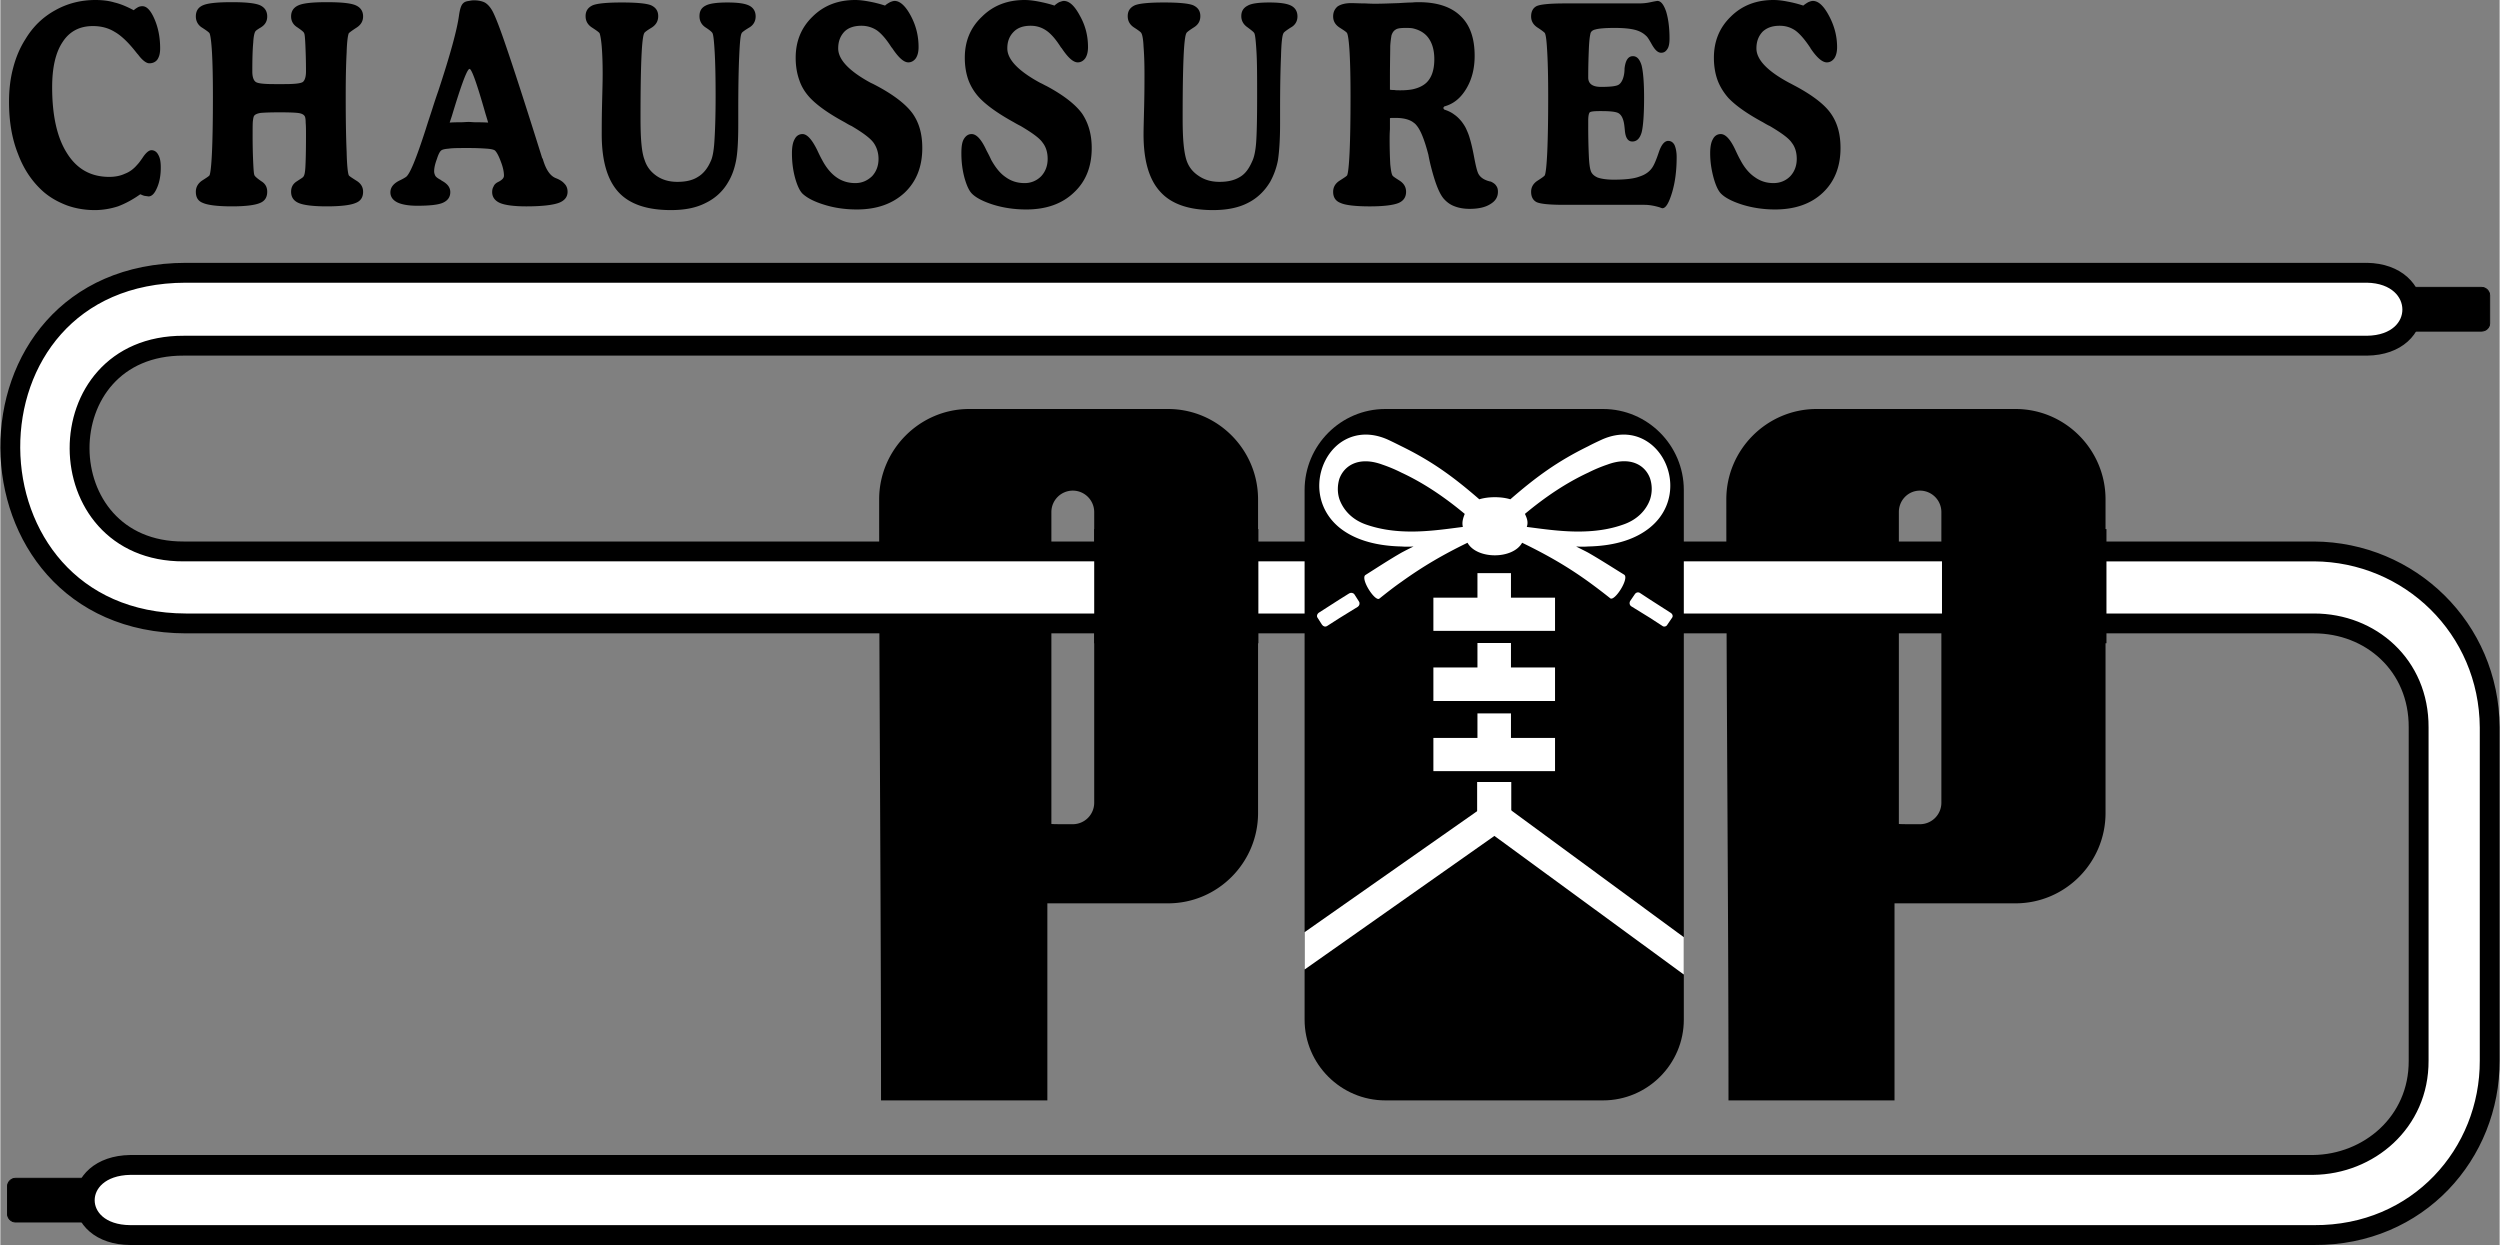
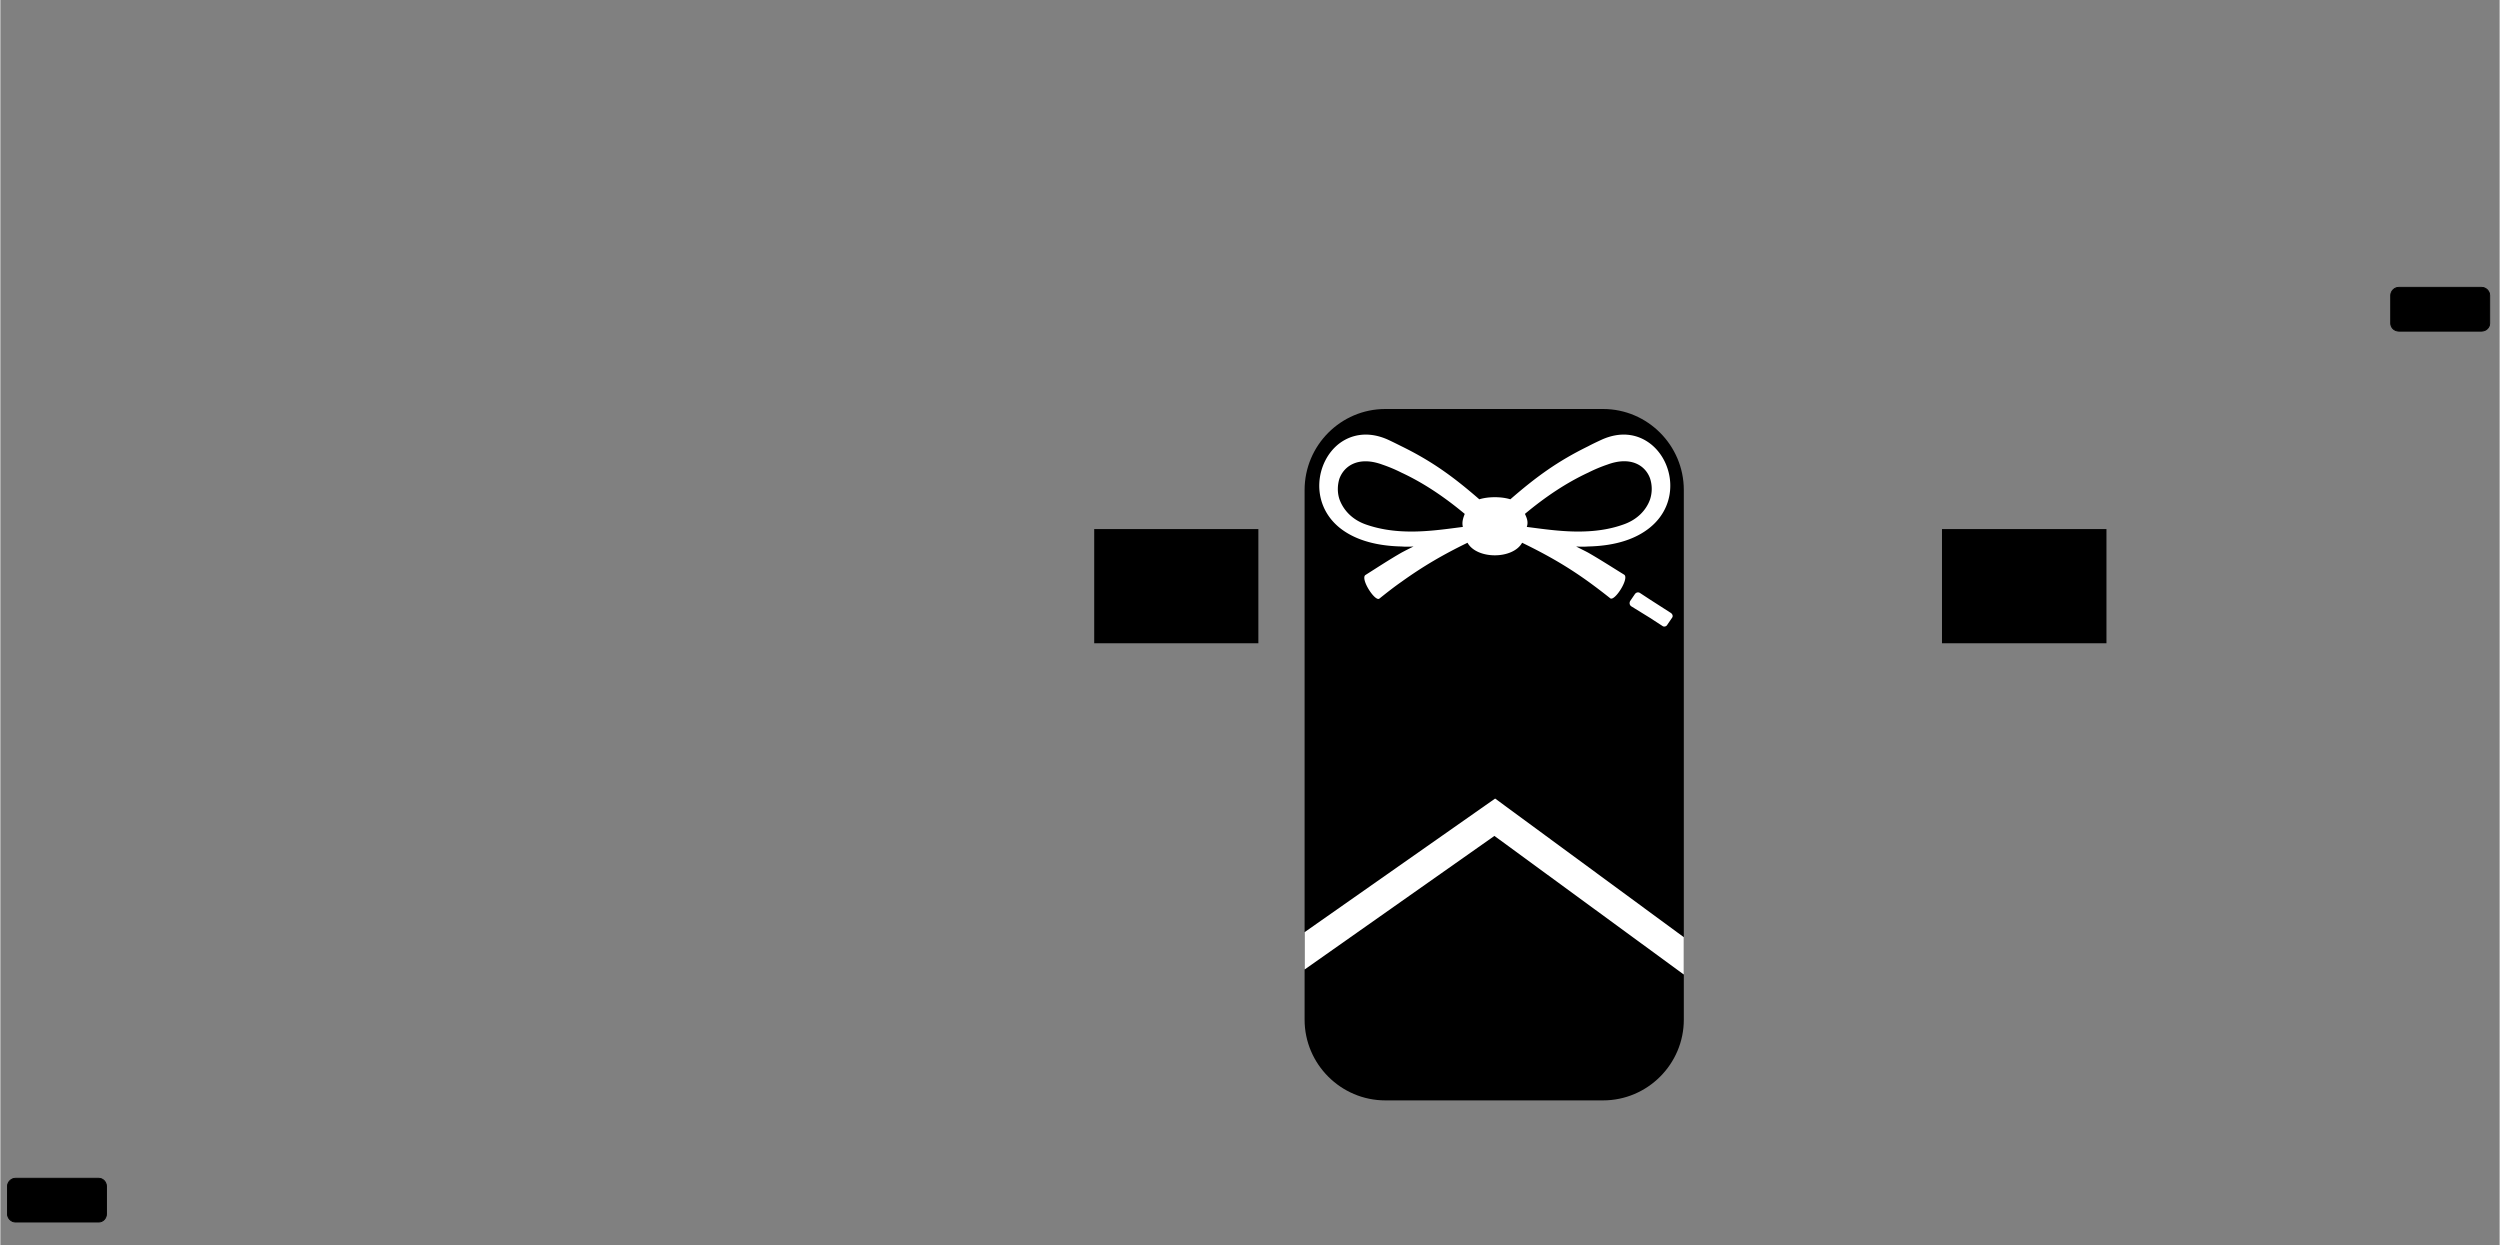
<svg xmlns="http://www.w3.org/2000/svg" width="2500" height="1245" viewBox="0 0 579.879 288.865">
  <rect x="0" y="0" width="579.879" height="288.865" fill="#808080" stroke="none" />
-   <path d="M270.928 94.896h-46.152c-11.448 0-20.879 9.432-20.879 20.952 0 46.439.432 92.88.432 139.464h38.592v-45.72h28.008c11.52 0 20.88-9.433 20.88-20.952v-72.792c-.001-11.519-9.361-20.952-20.881-20.952zm-17.136 91.369a4.979 4.979 0 0 1-4.968 4.968c-2.736 0-4.968 0-4.968-.072v-72.359a4.977 4.977 0 0 1 4.968-4.968 4.978 4.978 0 0 1 4.968 4.968v67.463zM467.56 94.896h-46.153c-11.52 0-20.952 9.432-20.952 20.952 0 46.439.505 92.88.505 139.464h38.52v-45.72h28.08c11.52 0 20.881-9.433 20.881-20.952v-72.792c-.001-11.519-9.362-20.952-20.881-20.952zm-17.208 91.369a4.979 4.979 0 0 1-4.968 4.968c-2.736 0-4.896 0-4.896-.072v-72.359c0-2.736 2.16-4.968 4.896-4.968a4.979 4.979 0 0 1 4.968 4.968v67.463zM128.872 41.329c-1.296-.504-2.304-1.944-3.024-4.464-.072-.071-.072-.144-.144-.215-4.032-12.888-6.84-21.456-8.352-25.848-1.512-4.464-2.592-7.2-3.24-8.353-.503-.863-1.08-1.511-1.728-1.872-.576-.288-1.44-.504-2.52-.504-.432 0-.792.073-1.152.144-.576.072-1.008.216-1.296.504-.504.432-.792 1.368-1.008 2.88-.432 3.24-2.016 9.072-4.824 17.568a119.666 119.666 0 0 0-1.296 3.888c-.36 1.151-.936 2.808-1.584 4.896-2.232 6.912-3.744 10.656-4.68 11.16-.216.145-.576.36-1.152.648-1.584.72-2.376 1.656-2.376 2.88 0 1.008.576 1.8 1.584 2.304 1.008.503 2.592.792 4.608.792 2.952 0 4.967-.216 6.047-.72 1.081-.504 1.656-1.296 1.656-2.448 0-1.081-.648-1.944-2.016-2.665-.144-.144-.288-.215-.432-.288-.503-.288-.792-.504-1.007-.792-.145-.288-.288-.647-.288-1.08 0-.792.216-1.728.647-2.88.36-1.151.72-1.799 1.08-2.016.216-.144.72-.288 1.656-.36.864-.144 2.376-.144 4.608-.144h.072c1.729 0 3.096.072 4.104.144s1.656.216 1.943.433c.432.432.864 1.224 1.368 2.592.504 1.296.72 2.376.72 3.24 0 .504-.36.936-1.152 1.368-.288.144-.576.288-.72.432-.216.144-.432.432-.576.792-.216.36-.289.792-.289 1.224 0 1.152.648 2.016 1.8 2.52s3.24.792 6.12.792c3.528 0 6.048-.288 7.488-.792 1.368-.504 2.088-1.368 2.088-2.592 0-.72-.216-1.368-.72-1.872-.429-.504-1.077-.936-2.013-1.296zm-18.576-12.96c-.576 0-1.08-.072-1.584-.072h-.144c-.576 0-1.152.072-1.728.072-.648 0-1.512 0-2.592.072l.504-1.512c2.016-6.696 3.312-10.296 3.96-10.872.072 0 .072-.072.145-.072.503 0 1.728 3.456 3.671 10.295.289.936.504 1.657.648 2.161-1.296-.072-2.304-.072-2.88-.072zM173.729 1.297c-1.009-.504-2.664-.72-5.04-.72s-4.104.216-5.04.72c-1.008.504-1.44 1.296-1.44 2.448 0 1.08.432 1.944 1.368 2.592 1.008.648 1.512 1.08 1.656 1.368.216.432.359 1.944.503 4.392.144 2.52.216 5.903.216 10.296 0 4.896-.144 8.424-.288 10.512-.144 2.161-.432 3.672-.864 4.537-.72 1.656-1.728 2.879-2.952 3.6-1.224.792-2.808 1.152-4.752 1.152-1.872 0-3.456-.432-4.824-1.369-1.369-.936-2.305-2.16-2.809-3.744-.359-.936-.576-2.16-.72-3.672-.144-1.439-.216-3.527-.216-6.12 0-6.12.072-10.8.216-14.04s.36-5.041.648-5.544c.072-.216.648-.648 1.728-1.296 1.008-.647 1.512-1.512 1.512-2.664 0-1.224-.576-2.016-1.656-2.52-1.08-.432-3.312-.648-6.768-.648s-5.688.216-6.768.648c-1.081.504-1.656 1.296-1.656 2.52 0 1.152.504 2.016 1.512 2.664 1.009.648 1.584 1.08 1.729 1.296.144.36.359 1.368.503 3.096.144 1.8.216 3.888.216 6.407 0 1.729-.072 4.104-.144 7.2-.072 3.097-.072 5.4-.072 6.769 0 6.12 1.296 10.512 3.816 13.32 2.593 2.88 6.696 4.248 12.24 4.248 3.168 0 5.832-.504 8.064-1.656 2.231-1.08 4.032-2.736 5.255-4.896.864-1.44 1.44-3.096 1.8-4.968s.504-4.68.504-8.496v-2.88c0-5.328.072-9.648.216-12.744.144-3.167.288-4.968.576-5.4.072-.216.648-.648 1.729-1.296 1.007-.576 1.512-1.512 1.512-2.591.001-1.153-.503-2.017-1.51-2.521zM80.848 7.705c.216-.216.792-.648 1.8-1.296 1.008-.647 1.512-1.512 1.512-2.591 0-1.224-.576-2.088-1.728-2.592-1.152-.504-3.384-.72-6.696-.72-3.24 0-5.4.216-6.552.72-1.152.504-1.728 1.368-1.728 2.592 0 1.08.504 1.944 1.44 2.52.936.648 1.512 1.08 1.584 1.368.144.216.215 1.152.288 2.736.072 1.656.144 3.671.144 6.12 0 1.296-.288 2.087-.72 2.448-.503.36-1.944.504-4.32.504h-2.304c-2.376 0-3.816-.144-4.32-.504-.504-.36-.792-1.152-.792-2.448 0-3.025.072-5.256.216-6.697.072-1.439.288-2.303.504-2.592.144-.216.504-.432.936-.72 1.224-.648 1.8-1.512 1.8-2.736 0-1.224-.576-2.088-1.656-2.592-1.151-.504-3.312-.72-6.552-.72-3.312 0-5.544.216-6.696.72-1.151.504-1.655 1.368-1.655 2.592 0 1.08.504 2.016 1.439 2.591 1.008.648 1.584 1.08 1.729 1.296.215.432.432 1.944.576 4.464.144 2.592.216 5.976.216 10.224 0 5.4-.072 9.648-.216 12.888-.144 3.168-.36 4.968-.576 5.4-.145.216-.721.576-1.729 1.224-.936.648-1.439 1.512-1.439 2.592 0 1.296.504 2.16 1.655 2.592 1.152.504 3.384.792 6.696.792 3.24 0 5.4-.288 6.552-.792 1.08-.433 1.656-1.296 1.656-2.592 0-1.08-.432-1.872-1.368-2.448-.936-.648-1.439-1.08-1.584-1.368-.144-.288-.216-1.224-.288-2.736a136.473 136.473 0 0 1-.144-6.336c0-1.872 0-3.096.072-3.6.072-.576.144-.937.288-1.152.216-.288.648-.504 1.44-.649.72-.071 2.16-.143 4.392-.143 2.521 0 4.104.072 4.752.215.648.145 1.08.433 1.224.865.072.216.144.648.144 1.368.072.72.072 1.728.072 3.024 0 3.672-.072 6.048-.144 7.272-.072 1.224-.216 1.944-.504 2.232-.072.144-.576.432-1.44 1.008-.936.576-1.368 1.368-1.368 2.448 0 1.224.576 2.088 1.728 2.592s3.312.792 6.552.792c3.312 0 5.544-.288 6.696-.792 1.152-.433 1.728-1.296 1.728-2.592 0-1.08-.504-1.944-1.584-2.592-1.008-.647-1.584-1.008-1.728-1.224-.216-.432-.432-2.232-.504-5.4-.144-3.24-.216-7.487-.216-12.888 0-4.248.072-7.632.216-10.224.072-2.52.288-4.031.504-4.463zM35.056 34.849c-.576 0-1.296.576-2.088 1.8-.504.72-.863 1.224-1.224 1.584-.792.936-1.728 1.656-2.88 2.087-1.08.504-2.304.72-3.6.72-4.248 0-7.488-1.8-9.792-5.472-2.304-3.6-3.456-8.712-3.456-15.336 0-4.537.792-8.064 2.448-10.512 1.584-2.448 3.96-3.672 6.984-3.672 1.944 0 3.6.432 5.112 1.368 1.512.864 3.168 2.448 4.968 4.752.072.071.216.288.432.504 1.008 1.368 1.944 2.016 2.592 2.016.792 0 1.44-.288 1.872-.864.433-.647.648-1.439.648-2.591 0-2.52-.432-4.752-1.296-6.768-.864-2.017-1.8-3.024-2.808-3.024-.359 0-.72.072-1.008.215-.36.216-.72.433-1.008.721C29.44 1.585 28 .937 26.488.577 25.048.145 23.536 0 22.024 0c-3.312 0-6.48.793-9.289 2.377-2.879 1.584-5.183 3.816-6.911 6.695-1.296 2.017-2.232 4.248-2.88 6.769-.648 2.448-.936 5.04-.936 7.775 0 4.464.648 8.496 2.088 12.097C5.464 39.385 7.48 42.265 10 44.497c1.584 1.368 3.384 2.376 5.472 3.168 2.016.72 4.176 1.08 6.408 1.08 1.8 0 3.601-.288 5.4-.864 1.728-.648 3.456-1.584 5.184-2.809.36.145.648.289.937.36.359.072.647.072.936.144.792 0 1.44-.648 2.017-2.016.575-1.296.863-2.88.863-4.68 0-1.225-.144-2.232-.576-2.952-.361-.719-.937-1.079-1.585-1.079zM203.392 19.945c-.288-.144-.792-.432-1.44-.72-5.04-2.736-7.56-5.4-7.56-7.992 0-1.656.504-2.88 1.44-3.888.936-.937 2.304-1.368 3.96-1.368 1.296 0 2.521.36 3.6 1.08 1.008.72 2.16 2.016 3.384 3.96.072 0 .072.072.144.144 1.44 2.16 2.664 3.312 3.744 3.312.72 0 1.296-.36 1.728-.937.432-.647.648-1.512.648-2.591 0-2.592-.576-4.968-1.8-7.272-1.224-2.304-2.521-3.457-3.744-3.457-.36 0-.72.145-1.08.289-.36.216-.792.432-1.152.792a27.39 27.39 0 0 0-3.672-.936C200.44.145 199.36 0 198.352 0c-4.032 0-7.344 1.297-9.936 3.889-2.592 2.52-3.888 5.688-3.888 9.504 0 1.944.289 3.672.864 5.256.504 1.512 1.368 2.88 2.52 4.104 1.728 1.8 4.393 3.672 7.992 5.616.72.432 1.224.72 1.584.864 2.664 1.584 4.32 2.808 5.112 3.888.72 1.008 1.152 2.304 1.152 3.744 0 1.584-.504 2.953-1.512 4.032-1.08 1.008-2.304 1.584-3.888 1.584s-3.096-.432-4.392-1.368c-1.224-.864-2.376-2.231-3.312-4.032-.289-.504-.648-1.224-1.081-2.16-1.224-2.52-2.376-3.816-3.456-3.816-.792 0-1.44.432-1.799 1.152-.433.72-.648 1.8-.648 3.312 0 1.944.216 3.816.72 5.688.504 1.8 1.08 3.023 1.728 3.672 1.08 1.008 2.736 1.872 5.112 2.592 2.304.72 4.824 1.08 7.488 1.08 4.608 0 8.28-1.296 11.088-3.888 2.736-2.592 4.104-6.048 4.104-10.368 0-3.24-.72-5.832-2.232-7.992-1.512-2.088-4.248-4.249-8.28-6.408zM242.704 19.945c-.36-.144-.792-.432-1.44-.72-5.04-2.736-7.632-5.4-7.632-7.992 0-1.656.504-2.88 1.513-3.888.936-.937 2.231-1.368 3.888-1.368 1.368 0 2.52.36 3.6 1.08 1.08.72 2.232 2.016 3.456 3.96l.145.144c1.439 2.16 2.664 3.312 3.744 3.312.72 0 1.296-.36 1.728-.937.432-.647.648-1.512.648-2.591 0-2.592-.577-4.968-1.872-7.272-1.225-2.304-2.448-3.457-3.745-3.457-.288 0-.648.145-1.08.289-.36.216-.72.432-1.08.792-1.296-.433-2.592-.72-3.672-.936C239.752.145 238.672 0 237.664 0c-4.032 0-7.344 1.297-9.936 3.889-2.664 2.52-3.96 5.688-3.96 9.504 0 1.944.288 3.672.864 5.256a12.375 12.375 0 0 0 2.592 4.104c1.728 1.8 4.392 3.672 7.92 5.616.72.432 1.295.72 1.584.864 2.664 1.584 4.392 2.808 5.111 3.888.792 1.008 1.152 2.304 1.152 3.744 0 1.584-.504 2.953-1.512 4.032a5.273 5.273 0 0 1-3.816 1.584c-1.656 0-3.096-.432-4.392-1.368-1.296-.864-2.376-2.231-3.384-4.032-.216-.504-.576-1.224-1.08-2.16-1.152-2.52-2.304-3.816-3.456-3.816-.792 0-1.368.432-1.8 1.152-.432.72-.576 1.8-.576 3.312 0 1.944.216 3.816.72 5.688.504 1.8 1.08 3.023 1.728 3.672 1.008 1.008 2.736 1.872 5.04 2.592 2.376.72 4.896 1.08 7.56 1.08 4.608 0 8.281-1.296 11.016-3.888 2.808-2.592 4.176-6.048 4.176-10.368 0-3.24-.792-5.832-2.232-7.992-1.511-2.088-4.247-4.249-8.279-6.408zM424.72 26.353c-1.44-2.088-4.248-4.249-8.279-6.408-.289-.144-.793-.432-1.369-.72-5.111-2.736-7.631-5.4-7.631-7.992 0-1.656.503-2.88 1.439-3.888 1.008-.937 2.304-1.368 3.96-1.368 1.367 0 2.52.36 3.601 1.08 1.007.72 2.159 2.016 3.455 3.96 0 0 .072.072.072.144 1.439 2.16 2.735 3.312 3.815 3.312.721 0 1.296-.36 1.729-.937.431-.647.646-1.512.646-2.591 0-2.592-.646-4.968-1.872-7.272-1.224-2.304-2.447-3.457-3.743-3.457-.36 0-.721.145-1.08.289-.359.216-.721.432-1.152.792a27.429 27.429 0 0 0-3.672-.936C413.56.145 412.479 0 411.399 0c-4.032 0-7.344 1.297-9.936 3.889-2.593 2.52-3.889 5.688-3.889 9.504 0 1.944.288 3.672.865 5.256.575 1.512 1.439 2.88 2.52 4.104 1.728 1.8 4.392 3.672 7.991 5.616.721.432 1.226.72 1.584.864 2.665 1.584 4.394 2.808 5.112 3.888.793 1.008 1.152 2.304 1.152 3.744 0 1.584-.504 2.953-1.513 4.032-1.008 1.008-2.304 1.584-3.888 1.584s-3.024-.432-4.32-1.368c-1.296-.864-2.447-2.231-3.384-4.032-.288-.504-.647-1.224-1.079-2.16-1.152-2.52-2.305-3.816-3.457-3.816-.792 0-1.439.432-1.8 1.152-.431.72-.647 1.8-.647 3.312 0 1.944.287 3.816.792 5.688.504 1.8 1.079 3.023 1.728 3.672 1.008 1.008 2.736 1.872 5.041 2.592 2.375.72 4.895 1.08 7.488 1.08 4.606 0 8.351-1.296 11.087-3.888 2.735-2.592 4.104-6.048 4.104-10.368.001-3.241-.719-5.832-2.23-7.992zM386.991 32.689c-.863 0-1.584.864-2.16 2.52-.575 1.728-1.08 2.952-1.512 3.6-.647 1.008-1.656 1.728-3.023 2.16-1.297.504-3.312.72-5.977.72-1.656 0-2.952-.216-3.744-.504-.792-.36-1.368-.864-1.584-1.584-.216-.648-.359-1.728-.432-3.384a153.744 153.744 0 0 1-.145-6.84v-1.368c0-1.08.145-1.729.36-1.944.288-.216 1.081-.288 2.376-.288h.289c2.087 0 3.455.144 4.031.503.576.36 1.008 1.081 1.224 2.232.072.36.145.936.216 1.728.145 1.729.721 2.592 1.729 2.592s1.728-.648 2.16-2.088c.359-1.368.575-4.104.575-8.064 0-3.6-.216-6.048-.575-7.488-.433-1.44-1.08-2.161-2.017-2.161-1.08 0-1.728.937-1.943 2.88 0 .648-.072 1.152-.145 1.512-.216 1.08-.647 1.872-1.224 2.231-.576.36-1.944.504-4.104.504-1.943 0-2.952-.719-2.952-2.16 0-2.663.072-4.896.145-6.623.072-1.8.216-2.952.36-3.528.071-.504.504-.864 1.151-1.008.72-.216 2.16-.36 4.464-.36 2.017 0 3.528.144 4.681.432 1.151.288 2.016.792 2.664 1.44.287.216.72.936 1.367 2.088.721 1.224 1.369 1.799 2.088 1.799.648 0 1.08-.288 1.44-.863.36-.504.504-1.368.504-2.448 0-2.521-.288-4.608-.792-6.264-.576-1.656-1.224-2.448-2.016-2.448-.072 0-.576.072-1.584.289-.937.216-1.872.288-2.809.288h-16.92c-3.672 0-5.903.216-6.768.648-.792.432-1.225 1.224-1.225 2.376 0 1.08.505 1.944 1.513 2.591 1.009.648 1.512 1.08 1.655 1.225.288.504.433 1.944.576 4.536.145 2.592.217 5.976.217 10.224 0 5.4-.072 9.648-.217 12.888-.144 3.168-.359 4.968-.576 5.4-.144.216-.646.576-1.655 1.224-1.008.648-1.513 1.512-1.513 2.592 0 1.152.433 1.944 1.225 2.376.864.432 3.023.648 6.479.648h18.576c1.152 0 2.304.216 3.528.576.359.144.576.216.647.216.792 0 1.513-1.224 2.233-3.6.719-2.376 1.079-5.112 1.079-8.28 0-1.224-.216-2.16-.504-2.808-.356-.647-.86-.935-1.436-.935zM345.808 42.121c-.215 0-.36-.072-.648-.144-1.08-.36-1.8-.864-2.23-1.656-.361-.72-.649-2.087-1.009-3.959-.36-1.944-.72-3.384-1.009-4.32-.216-.792-.504-1.44-.792-2.088s-.647-1.152-1.008-1.656c-.576-.72-1.151-1.297-1.8-1.728-.648-.504-1.44-.864-2.304-1.152a1.057 1.057 0 0 1-.145-.216c-.072-.071-.072-.144-.072-.144 0-.072 0-.072.072-.144 0 0 .072-.072.145-.216 2.159-.576 3.815-1.943 5.111-4.104s1.944-4.68 1.944-7.632c0-4.104-1.08-7.2-3.312-9.288-2.158-2.088-5.399-3.168-9.646-3.168-.361 0-.938 0-1.512.072-.865 0-1.945.072-3.169.144-2.232.072-3.96.144-5.328.144-.36 0-1.152 0-2.376-.071-1.296 0-2.375-.072-3.312-.072-1.368 0-2.447.288-3.168.792-.647.576-1.008 1.296-1.008 2.304 0 1.08.504 1.944 1.512 2.591 1.008.648 1.584 1.008 1.729 1.296.217.432.432 1.944.576 4.464.144 2.592.216 5.976.216 10.224 0 5.4-.072 9.648-.216 12.888-.145 3.168-.359 4.968-.576 5.4-.145.216-.721.576-1.729 1.224s-1.512 1.512-1.512 2.592c0 1.296.576 2.16 1.729 2.592 1.079.504 3.385.792 6.768.792 3.24 0 5.473-.288 6.696-.792 1.151-.504 1.728-1.368 1.728-2.592 0-1.08-.504-1.944-1.512-2.592-1.008-.647-1.584-1.008-1.656-1.224-.216-.36-.36-1.224-.504-2.592a110.311 110.311 0 0 1-.145-5.832c0-.433 0-1.225.072-2.304v-2.52c.145-.072.36-.072.576-.072h.864c1.512 0 2.808.288 3.745.864.287.216.646.432.862.72 1.009 1.08 1.944 3.384 2.88 6.984.072.432.217 1.152.433 2.088 1.008 4.104 2.016 6.84 3.168 8.136.72.792 1.512 1.368 2.52 1.728.937.359 2.089.576 3.456.576 2.018 0 3.602-.36 4.752-1.08 1.225-.721 1.801-1.656 1.801-2.88 0-.648-.145-1.08-.433-1.44-.217-.362-.648-.65-1.224-.937zm-14.977-22.896c-.792.72-1.871 1.224-3.238 1.512-.793.144-1.729.216-2.736.216-.649 0-1.081 0-1.441-.072-.359 0-.647 0-1.008-.072v-2.304c0-4.032.072-6.624.072-7.849.072-1.151.216-2.016.288-2.448.216-.647.505-1.079 1.008-1.367.432-.288 1.224-.36 2.232-.36.575 0 1.08 0 1.585.072 1.367.288 2.519.864 3.383 1.8 1.152 1.295 1.728 3.095 1.728 5.4-.001 2.519-.648 4.319-1.873 5.472zM299.44 1.297c-1.009-.504-2.665-.72-5.041-.72-2.375 0-4.104.216-4.967.72-1.008.504-1.512 1.296-1.512 2.448 0 1.08.504 1.944 1.44 2.592.864.648 1.44 1.08 1.583 1.368.216.432.36 1.944.504 4.392.145 2.52.145 5.903.145 10.296 0 4.896-.071 8.424-.217 10.512-.144 2.161-.504 3.672-.935 4.537-.721 1.656-1.584 2.879-2.809 3.6-1.296.792-2.808 1.152-4.752 1.152-1.872 0-3.456-.432-4.824-1.369-1.44-.936-2.376-2.16-2.88-3.744-.288-.936-.504-2.16-.648-3.672-.144-1.439-.215-3.527-.215-6.12 0-6.12.071-10.8.215-14.04s.36-5.041.648-5.544c.072-.216.648-.648 1.656-1.296 1.08-.647 1.584-1.512 1.584-2.664 0-1.224-.576-2.016-1.656-2.52-1.08-.432-3.312-.648-6.768-.648s-5.688.216-6.768.648c-1.08.504-1.656 1.296-1.656 2.52 0 1.152.504 2.016 1.512 2.664 1.008.648 1.584 1.08 1.656 1.296.216.36.432 1.368.504 3.096.144 1.8.216 3.888.216 6.407 0 1.729 0 4.104-.072 7.2-.071 3.097-.144 5.4-.144 6.769 0 6.12 1.296 10.512 3.888 13.32 2.592 2.88 6.696 4.248 12.24 4.248 3.096 0 5.832-.504 8.064-1.656 2.16-1.08 3.887-2.736 5.183-4.896a16.902 16.902 0 0 0 1.8-4.968c.288-1.872.505-4.68.505-8.496v-2.88c0-5.328.071-9.648.216-12.744.071-3.167.288-4.968.576-5.4.071-.216.647-.648 1.655-1.296 1.08-.576 1.584-1.512 1.584-2.591.001-1.153-.503-2.017-1.51-2.521z" />
  <path d="M22.816 273.384H3.521c-1.009 0-1.872.864-1.872 1.872v6.408c0 1.008.863 1.872 1.872 1.872h19.296c1.008 0 1.8-.864 1.8-1.872v-6.408c-.001-1.008-.793-1.872-1.801-1.872zM575.703 66.673h-19.224c-1.008 0-1.871.864-1.871 1.872v6.48c0 1.007.863 1.799 1.871 1.799h19.224c1.009 0 1.872-.792 1.872-1.799v-6.48c0-1.008-.863-1.872-1.872-1.872z" stroke="#000" stroke-width=".216" stroke-miterlimit="2.613" />
-   <path d="M549.063 63.289H43.047c-54.792.072-53.856 81.215 0 81.36h493.775c13.105 0 24.336 9.647 24.265 24.12v77.328c.071 14.327-11.593 24.048-24.479 24.191H30.16c-14.112.216-14.112 16.2 0 16.272h506.663c24.192.144 40.824-18.937 40.752-40.464v-77.328c-.144-23.04-18.576-40.68-40.752-40.824H42.544c-32.04.144-32.4-47.88 0-47.736h506.52c14.183-.144 13.968-16.703-.001-16.919z" fill="#fff" stroke="#000" stroke-width="4.608" stroke-miterlimit="2.613" />
  <path d="M253.792 122.761h38.088v26.495h-38.088v-26.495zM450.495 122.761h38.16v26.495h-38.16v-26.495zM321.327 94.896h50.544c10.296 0 18.722 8.424 18.722 18.792v122.904c0 10.296-8.426 18.72-18.722 18.72h-50.544c-10.296 0-18.719-8.424-18.719-18.72V113.688c0-10.368 8.423-18.792 18.719-18.792z" />
-   <path fill="#fff" d="M332.487 138.673h10.225v-5.688h7.775v5.688h10.225v7.703h-28.225v-7.703zM332.487 154.872h10.225v-5.687h7.775v5.687h10.225v7.776h-28.225v-7.776zM332.487 171.216h10.225v-5.688h7.775v5.688h10.225v7.704h-28.225v-7.704zM342.64 181.44h7.92v11.161h-7.92V181.44zM314.2 137.953c-.289-.432-.793-.504-1.225-.288l-2.304 1.44-4.824 3.096c-.36.288-.503.792-.216 1.151l1.008 1.584c.289.432.792.576 1.224.288l2.809-1.8 4.319-2.664c.36-.288.504-.792.216-1.224l-1.007-1.583z" />
  <path d="M368.415 128.233c-.936-.504-1.871-.936-2.807-1.44 1.008.071 1.871.071 2.807 0 6.624-.144 11.232-1.872 14.328-4.392 6.984-5.688 5.544-15.336 0-19.512-2.88-2.16-6.768-2.88-11.23-.864-1.081.504-2.161 1.007-3.098 1.512-7.056 3.456-12.023 7.056-18.07 12.312-2.089-.648-5.113-.648-7.201 0-6.048-5.256-11.016-8.856-18.072-12.312-1.008-.504-2.016-1.008-3.096-1.512-4.463-2.016-8.424-1.296-11.304.864-5.472 4.176-6.911 13.824 0 19.512 3.096 2.52 7.775 4.248 14.399 4.392.864.071 1.8.071 2.809 0-1.009.504-1.872.936-2.809 1.44-2.88 1.656-5.616 3.456-8.352 5.184-1.225.864 2.231 6.264 3.24 5.472 1.801-1.44 3.455-2.736 5.111-3.888 5.112-3.672 9.72-6.336 15.336-9.072 2.16 3.888 10.513 3.888 12.672 0 5.616 2.736 10.225 5.328 15.336 9a139.42 139.42 0 0 1 5.112 3.888c1.008.792 4.464-4.608 3.24-5.472-2.806-1.729-5.47-3.456-8.351-5.112zm-29.088-5.976c-4.464.576-9.288 1.296-14.256 1.008-2.592-.144-5.328-.576-8.063-1.512-3.456-1.152-5.473-3.528-6.336-5.976-.505-1.584-.433-3.24 0-4.68 1.151-3.168 4.607-5.256 9.937-3.312a34.49 34.49 0 0 1 4.463 1.872c5.112 2.376 9.937 5.617 14.689 9.577-.289.791-.722 1.798-.434 3.023zm14.401-3.024c4.752-3.96 9.576-7.201 14.688-9.577a34.597 34.597 0 0 1 4.465-1.872c5.256-1.944 8.713.072 9.863 3.168a7.812 7.812 0 0 1 0 4.968c-.863 2.376-2.88 4.68-6.336 5.832-2.664.936-5.399 1.368-7.992 1.512-4.968.288-9.792-.432-14.256-1.008.433-1.224-.072-2.231-.432-3.023zM387.567 142.201l-4.824-3.096-2.303-1.512c-.433-.288-.937-.145-1.225.288l-1.08 1.584c-.216.432-.145.936.288 1.224l4.319 2.663 2.88 1.873c.36.288.937.144 1.152-.288l1.081-1.584c.289-.361.144-.865-.288-1.152zM302.608 216.28l44.206-31 43.779 32.167v8.666l-43.946-32.166-44.039 31v-8.667z" fill="#fff" />
</svg>